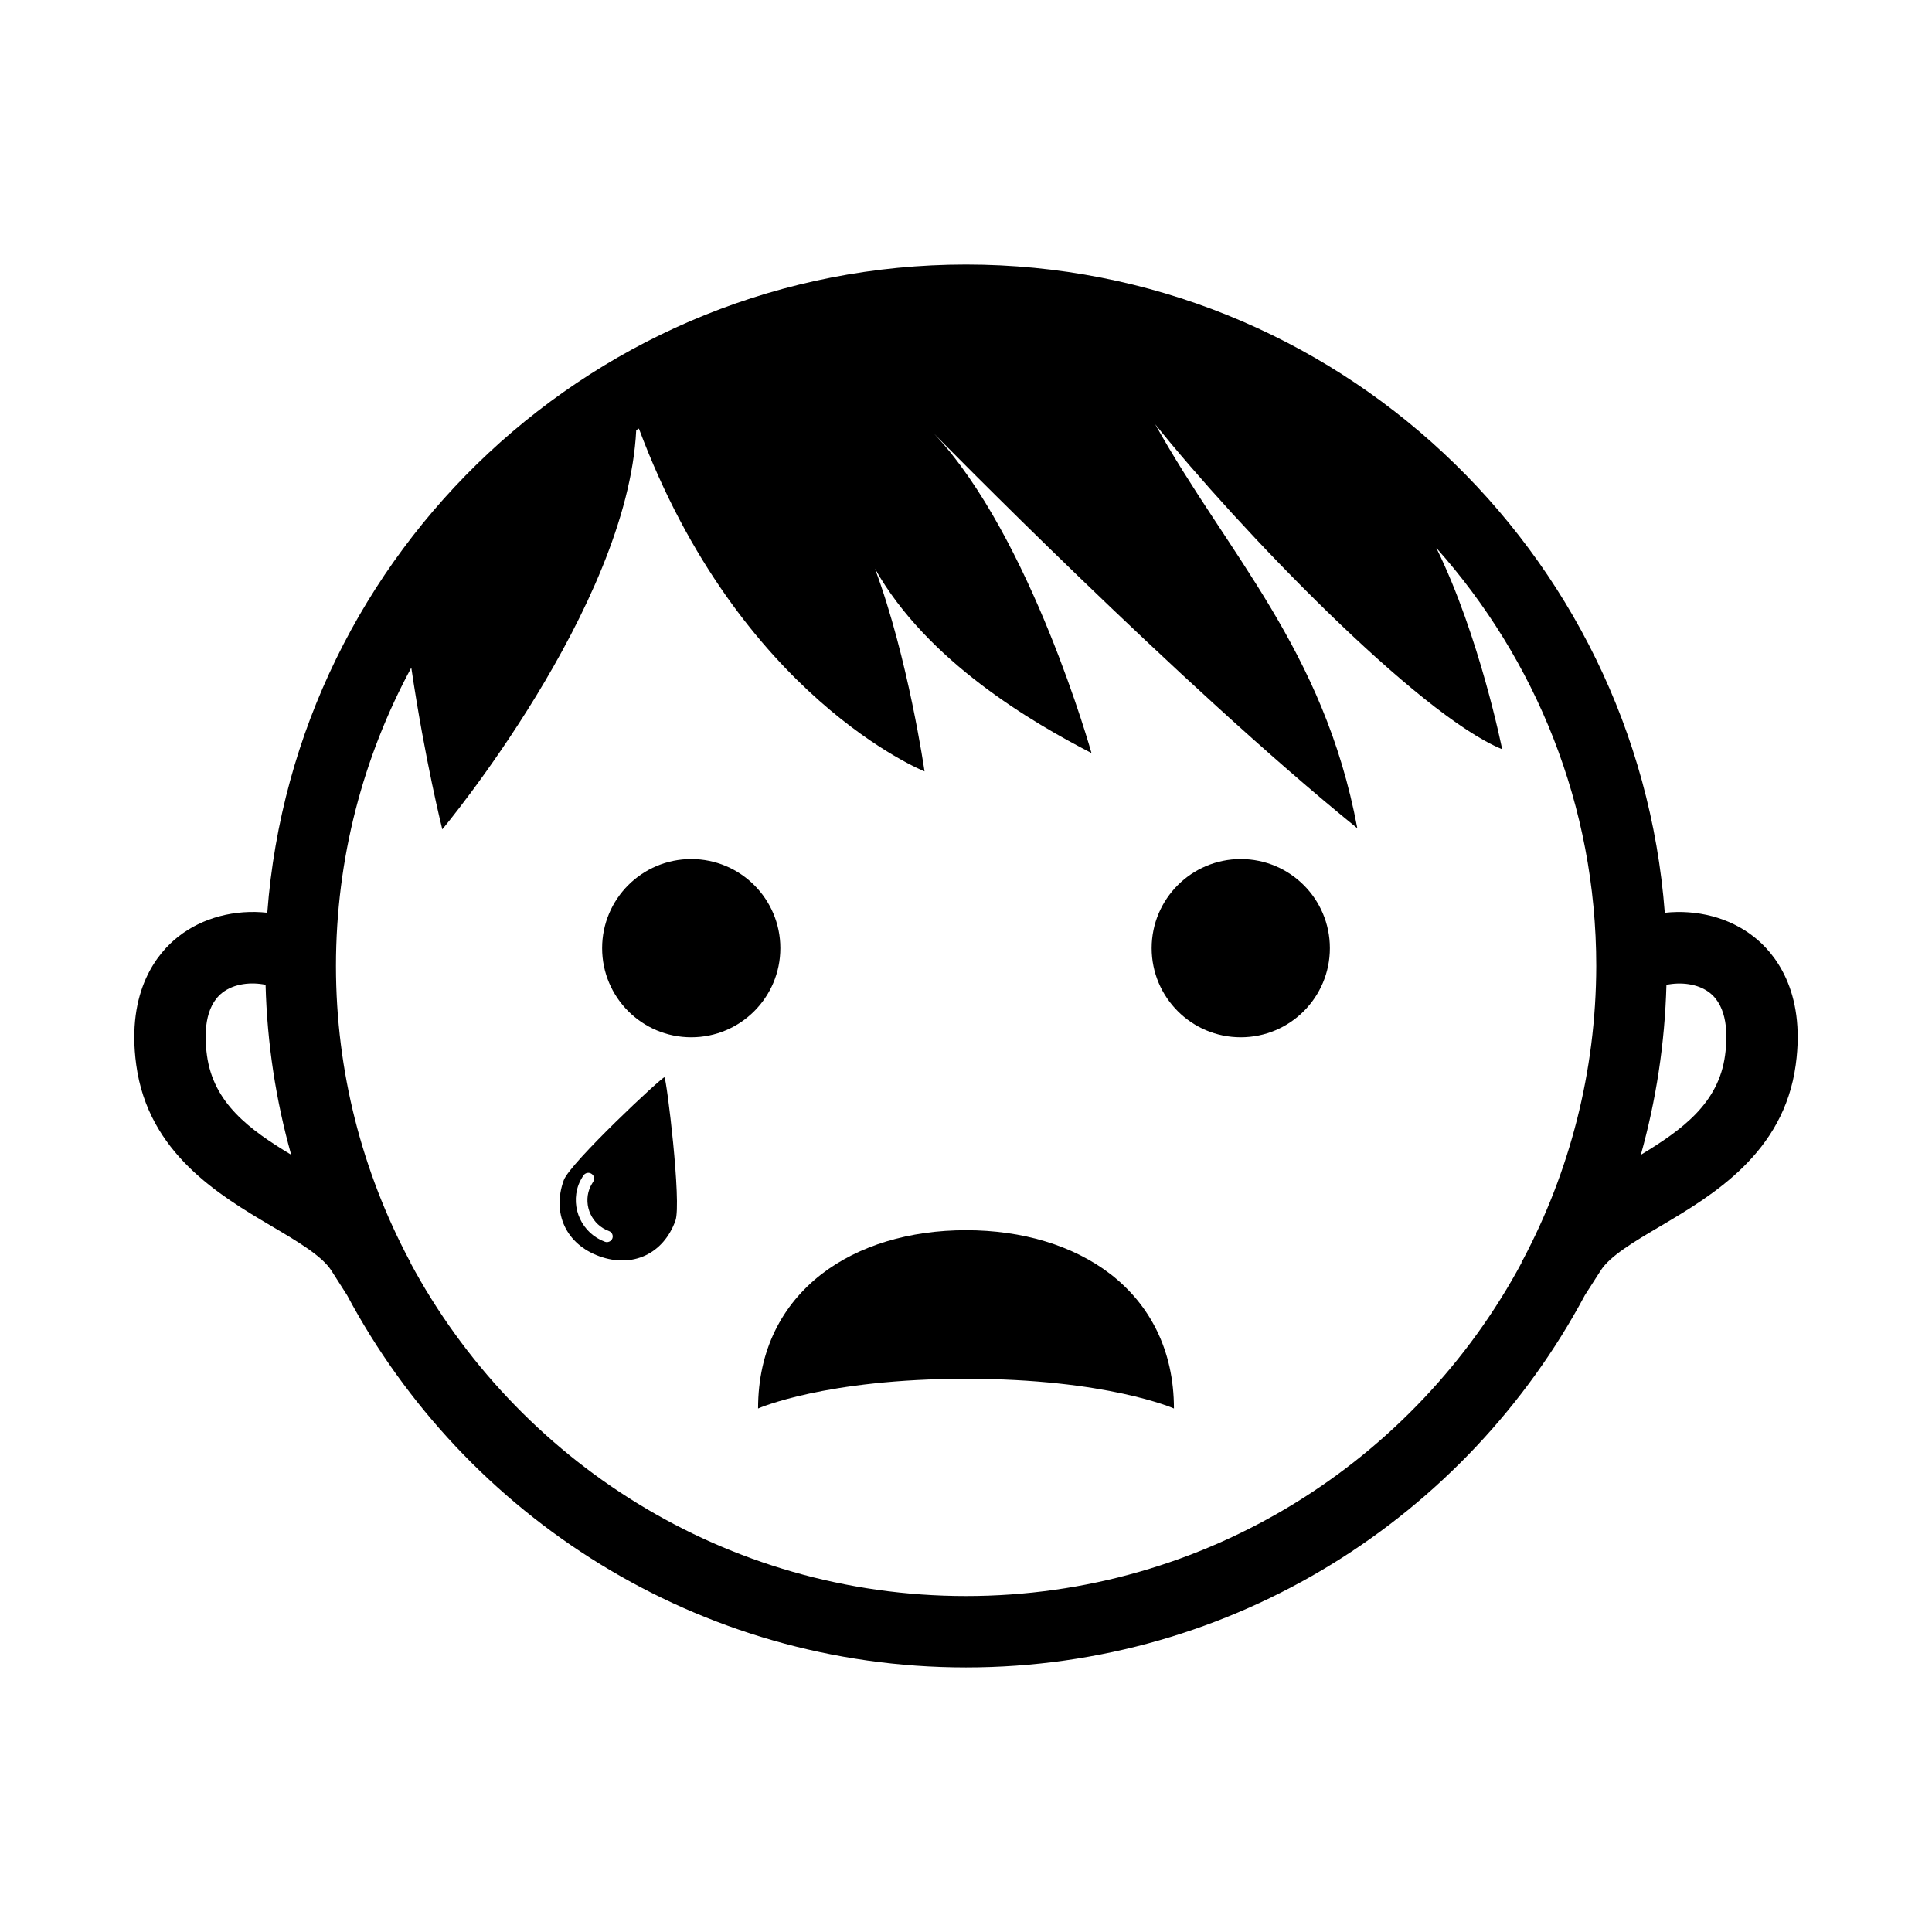
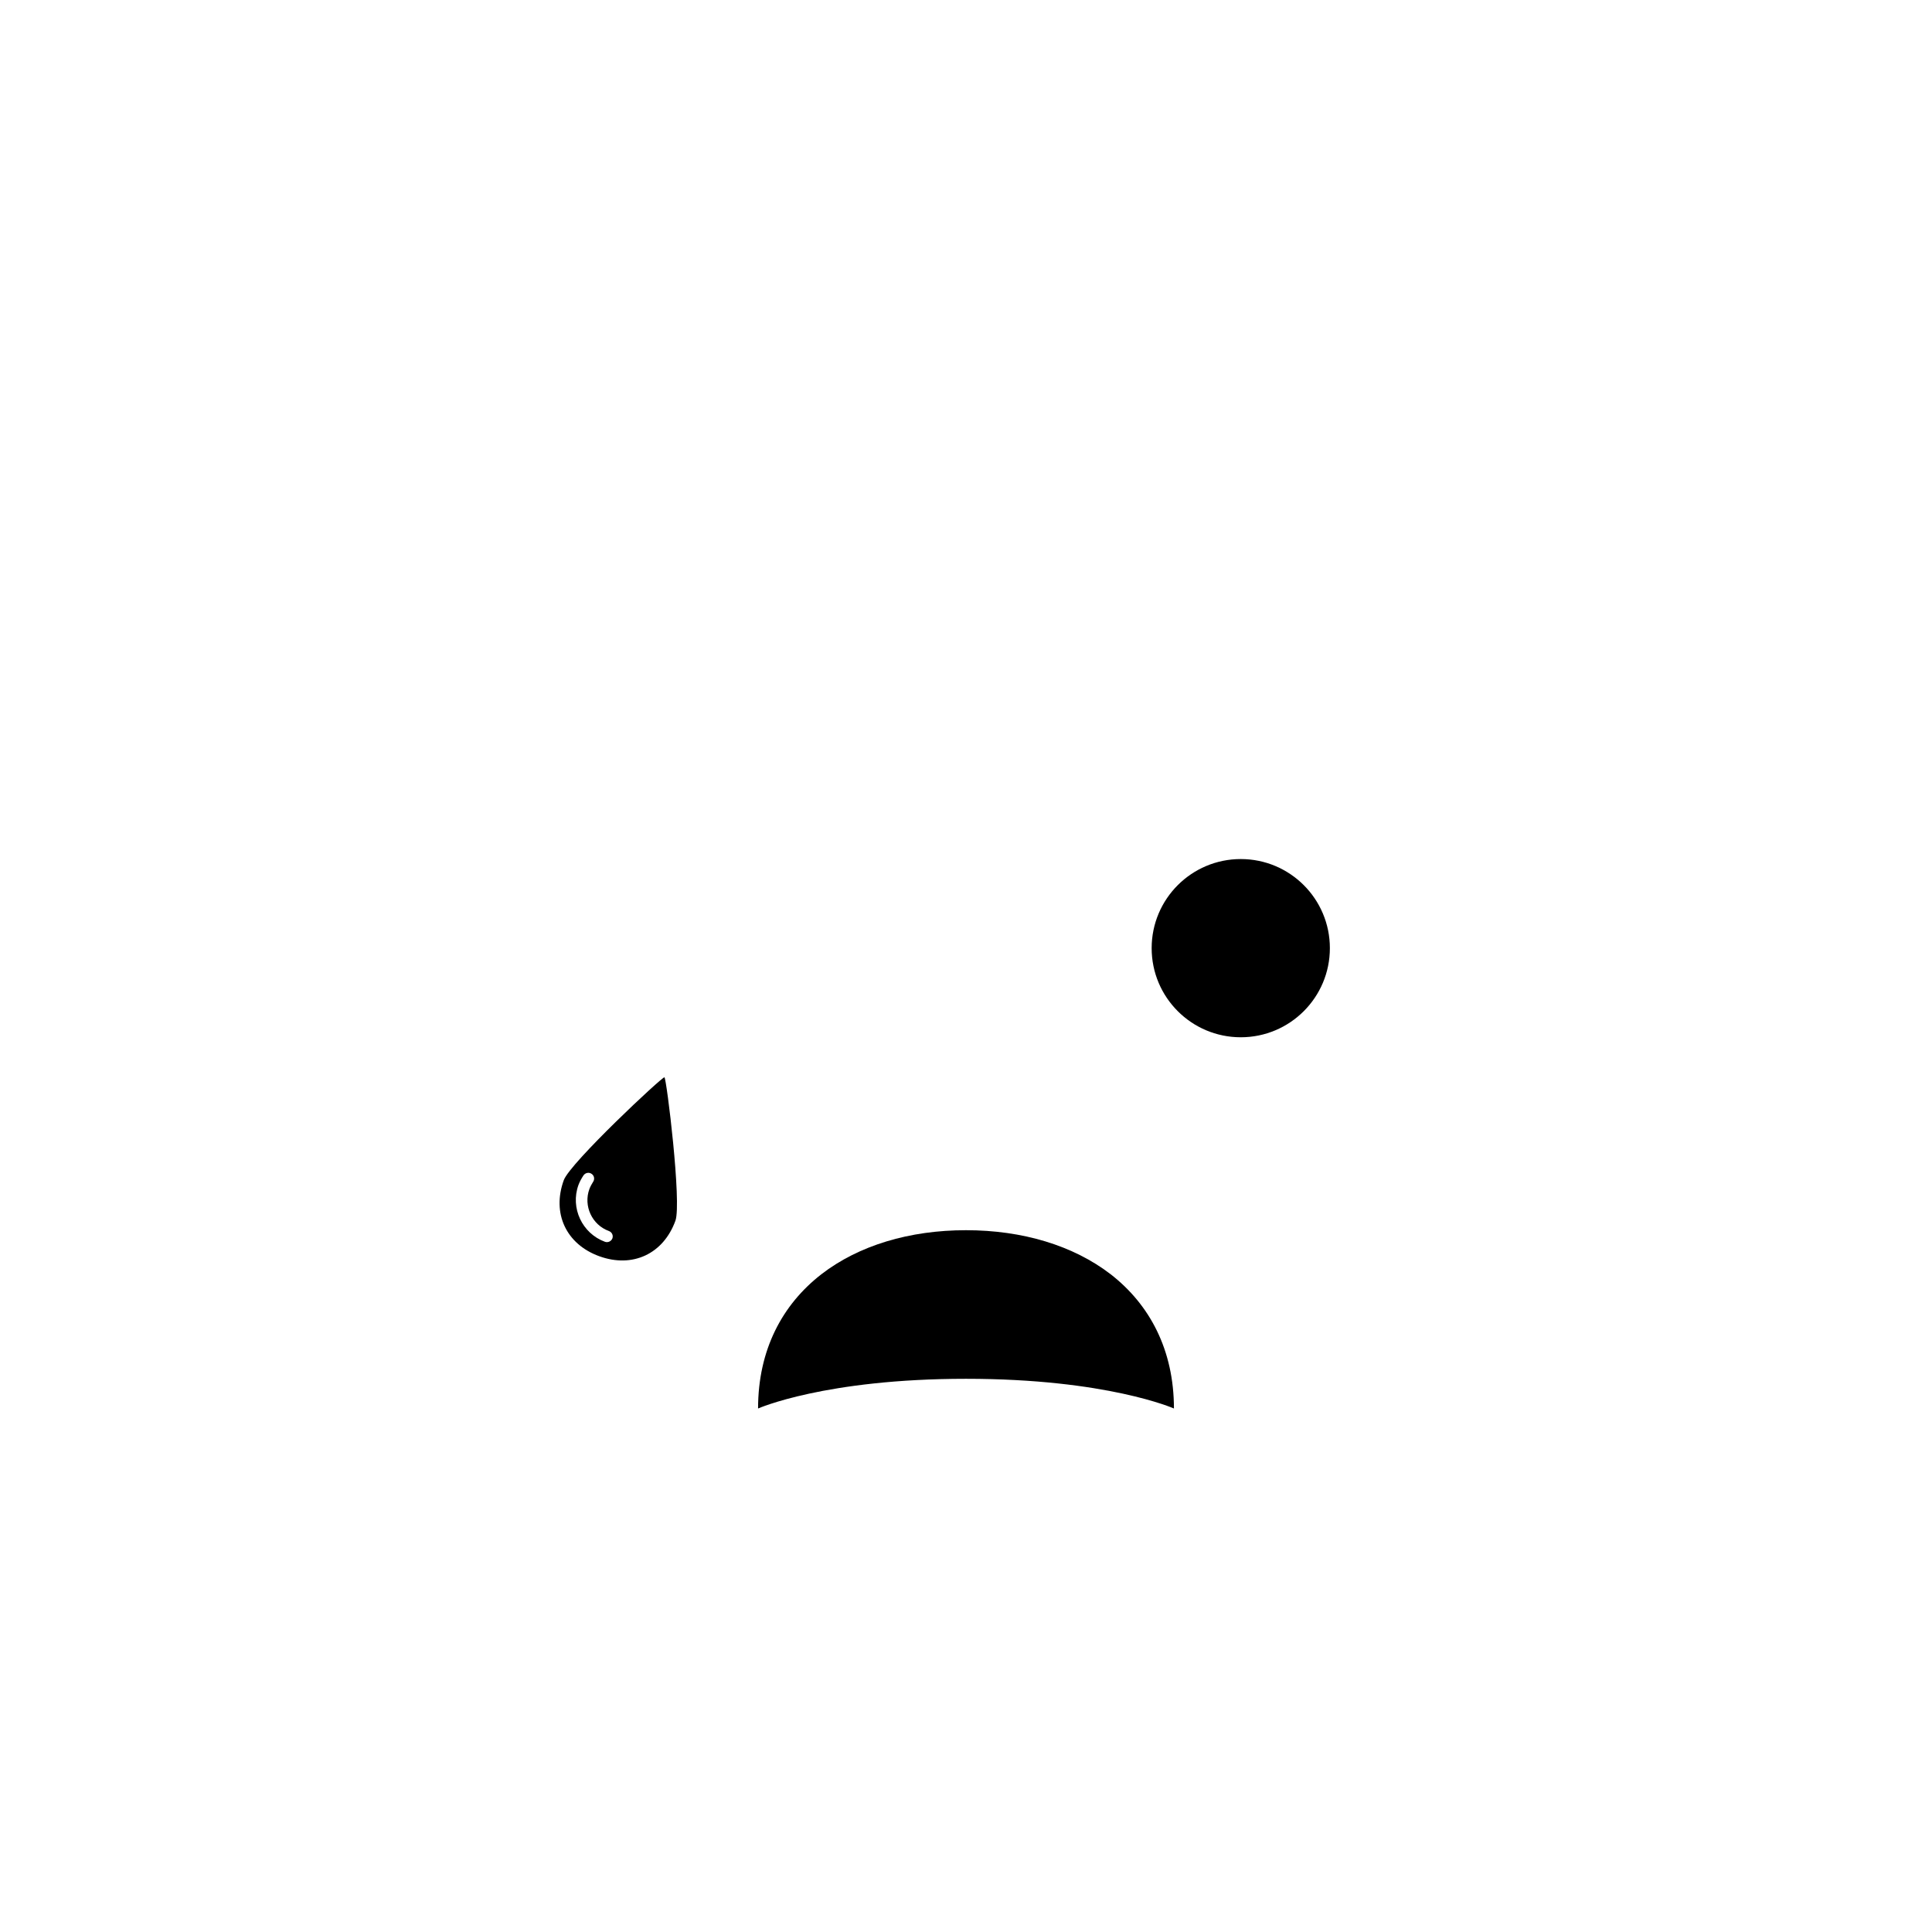
<svg xmlns="http://www.w3.org/2000/svg" fill="#000000" width="800px" height="800px" version="1.1" viewBox="144 144 512 512">
  <g>
    <path d="m438.35 481.7c-9.934-7.652-23.41-11.684-38.352-11.684s-28.418 4.016-38.336 11.684c-10.344 8.031-16.766 20.012-16.766 35.566 0 0 17.711-7.871 55.105-7.871 37.391 0 55.105 7.871 55.105 7.871-0.008-15.539-6.43-27.539-16.758-35.566z" />
-     <path d="m608.77 392.24c-6.453-5.086-15.098-7.273-23.586-6.344-7.273-95.898-87.457-171.79-185.18-171.79-97.727 0-177.91 75.887-185.17 171.78-8.5-0.93-17.16 1.258-23.602 6.344-5.32 4.172-13.824 14.105-11.133 33.945 3.164 23.441 22.074 34.605 35.863 42.762 6.879 4.062 13.367 7.887 15.84 11.762l4.172 6.535c31.301 58.648 93.047 98.652 164.02 98.652 70.973 0 132.72-40.004 164.02-98.652l4.188-6.535c2.457-3.871 8.941-7.699 15.84-11.762 13.777-8.156 32.684-19.316 35.848-42.762 2.711-19.836-5.809-29.785-11.129-33.941zm-409.93 31.406c-0.754-5.512-0.645-12.848 4.062-16.562 3.164-2.473 7.715-2.883 11.477-2.109 0.41 15.57 2.754 30.668 6.785 45.043-11.02-6.641-20.621-13.664-22.324-26.371zm348.76 54.207-0.426 0.645 0.094 0.078c-28.168 52.555-83.586 88.387-147.27 88.387s-119.09-35.832-147.27-88.387l0.094-0.078-0.426-0.645c-12.328-23.285-19.363-49.75-19.363-77.855 0-28.59 7.242-55.512 19.965-79.066 3.637 24.609 8.219 42.859 8.219 42.859s49.09-58.867 51.387-105.8c0.234-0.141 0.473-0.285 0.707-0.426 26.625 71.273 75.699 90.859 75.699 90.859s-4.328-30.086-13.145-53.734c13.855 24.609 41.801 40.84 57.387 48.871 0 0-15.996-57.262-41.691-84.609 0 0 65.258 66.613 112.14 104.54-8.863-47.406-34.621-72.957-53.562-107.06 21.883 27.27 69.559 76.957 91.945 86.121 0 0-5.934-29.898-17.445-53.355 26.293 29.52 42.383 68.266 42.383 110.8-0.059 28.102-7.098 54.582-19.426 77.852zm53.562-54.207c-1.699 12.707-11.32 19.727-22.324 26.387 4.031-14.391 6.359-29.457 6.785-45.043 3.731-0.77 8.312-0.363 11.477 2.109 4.707 3.703 4.816 11.039 4.062 16.547z" />
-     <path d="m350.8 395.27c0 13.043-10.57 23.617-23.613 23.617-13.043 0-23.617-10.574-23.617-23.617 0-13.039 10.574-23.613 23.617-23.613 13.043 0 23.613 10.574 23.613 23.613" />
    <path d="m496.43 395.27c0 13.043-10.57 23.617-23.613 23.617-13.043 0-23.617-10.574-23.617-23.617 0-13.039 10.574-23.613 23.617-23.613 13.043 0 23.613 10.574 23.613 23.613" />
    <path d="m293.41 456.75c-3.195 8.785 0.613 16.973 9.414 20.168 8.816 3.195 16.973-0.613 20.168-9.414 1.699-4.644-2.348-37.785-2.914-38.008-0.547-0.203-24.98 22.66-26.668 27.254zm10.926 16.344c-6.062-2.219-9.242-8.973-7.039-15.066 0.332-0.898 0.82-1.762 1.34-2.551 0.488-0.676 1.418-0.898 2.141-0.395 0.707 0.457 0.883 1.434 0.395 2.125-0.363 0.582-0.723 1.227-0.977 1.891-1.637 4.488 0.691 9.508 5.164 11.133 0.805 0.301 1.211 1.148 0.93 1.953-0.297 0.77-1.164 1.18-1.953 0.91z" />
  </g>
</svg>